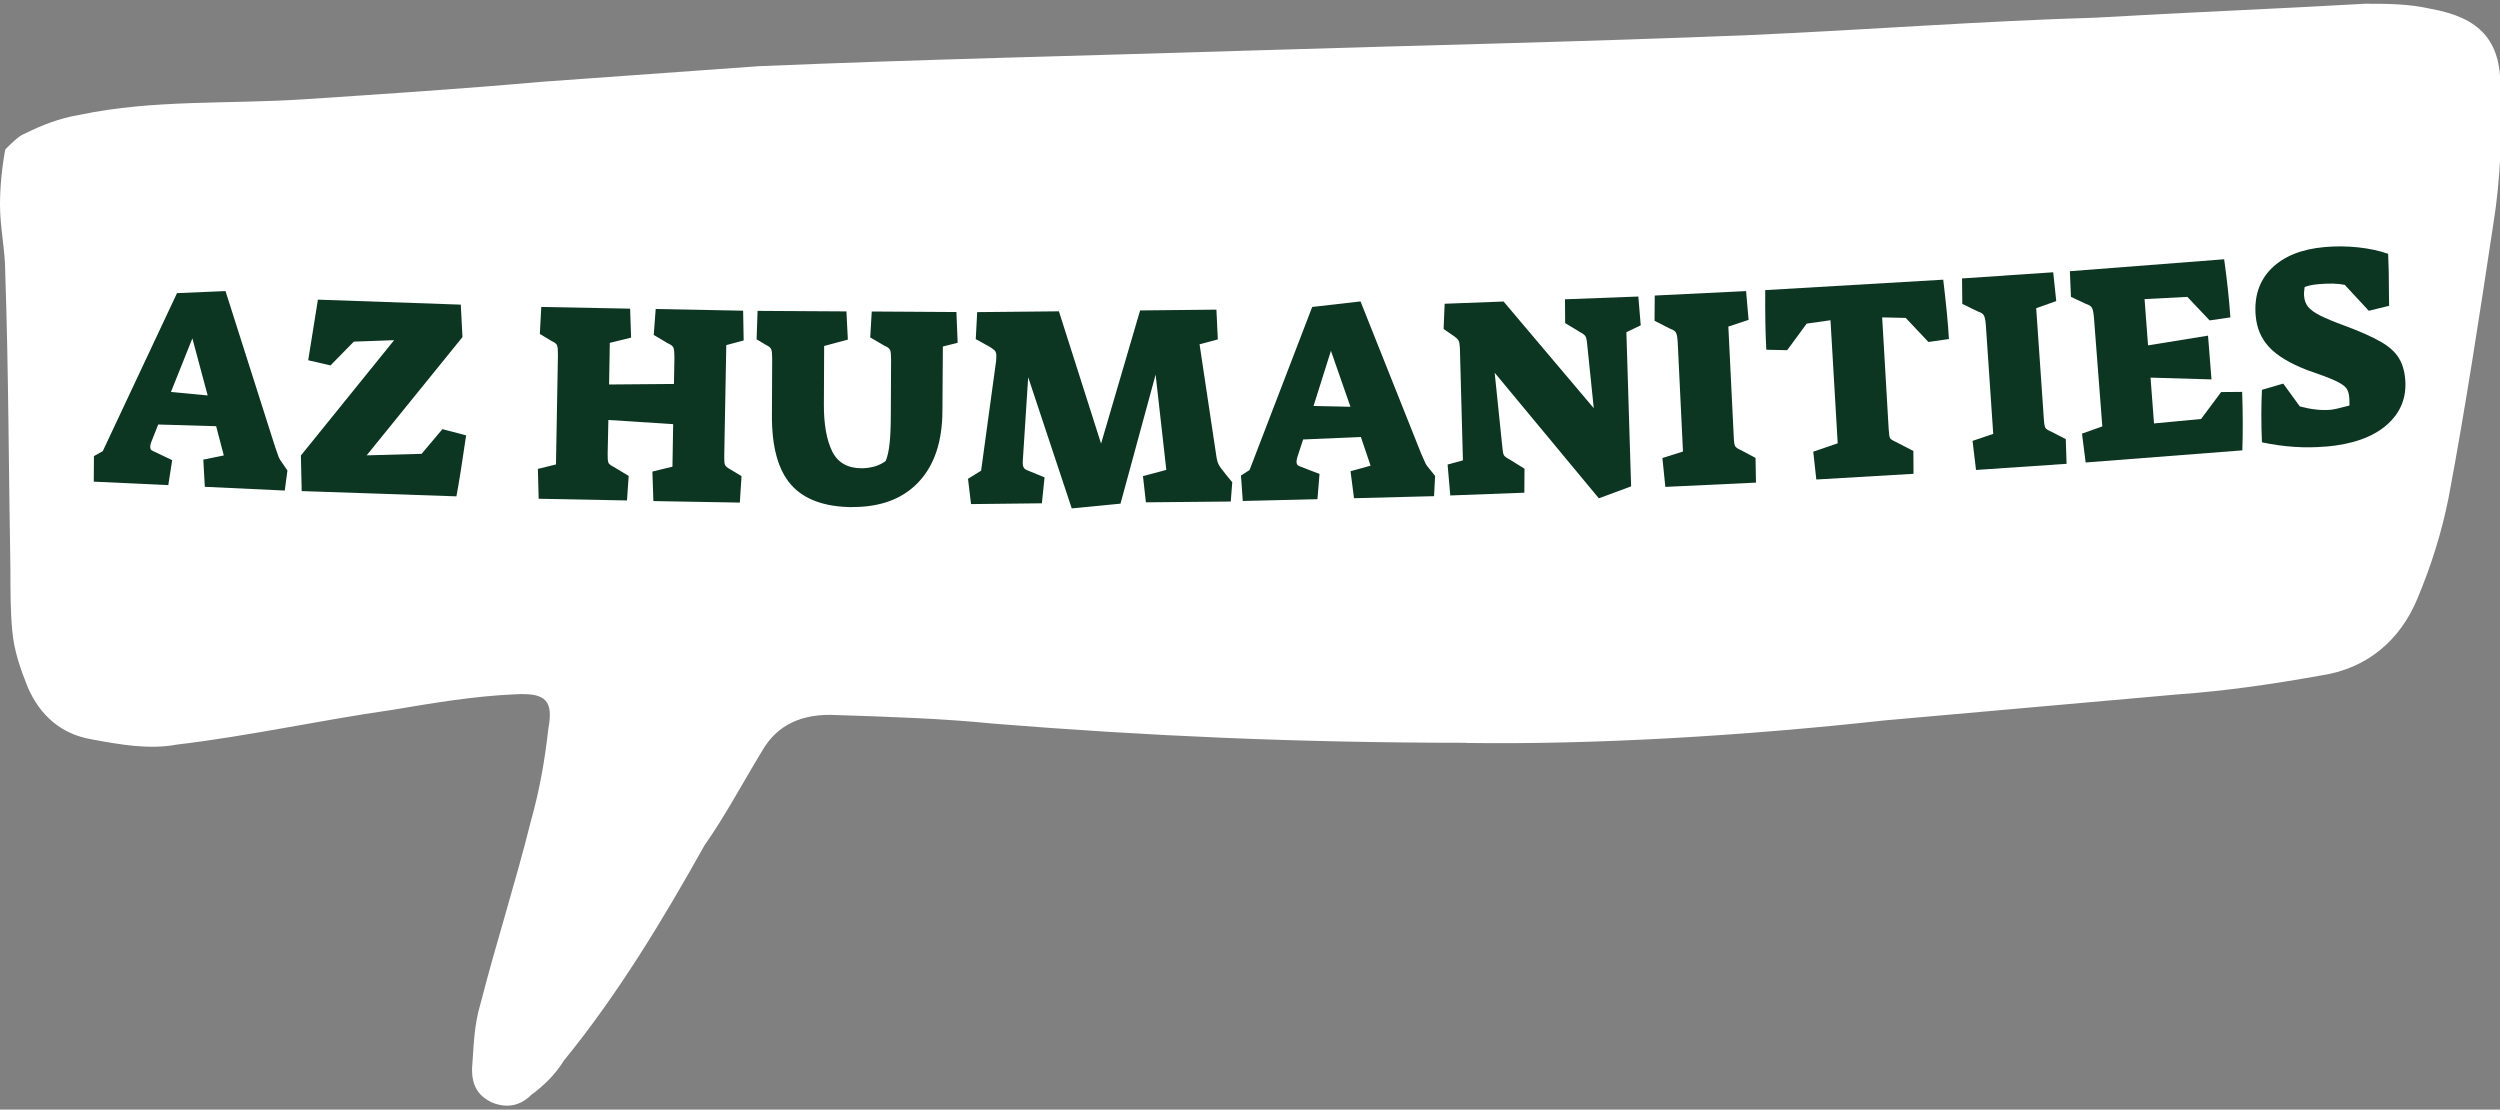
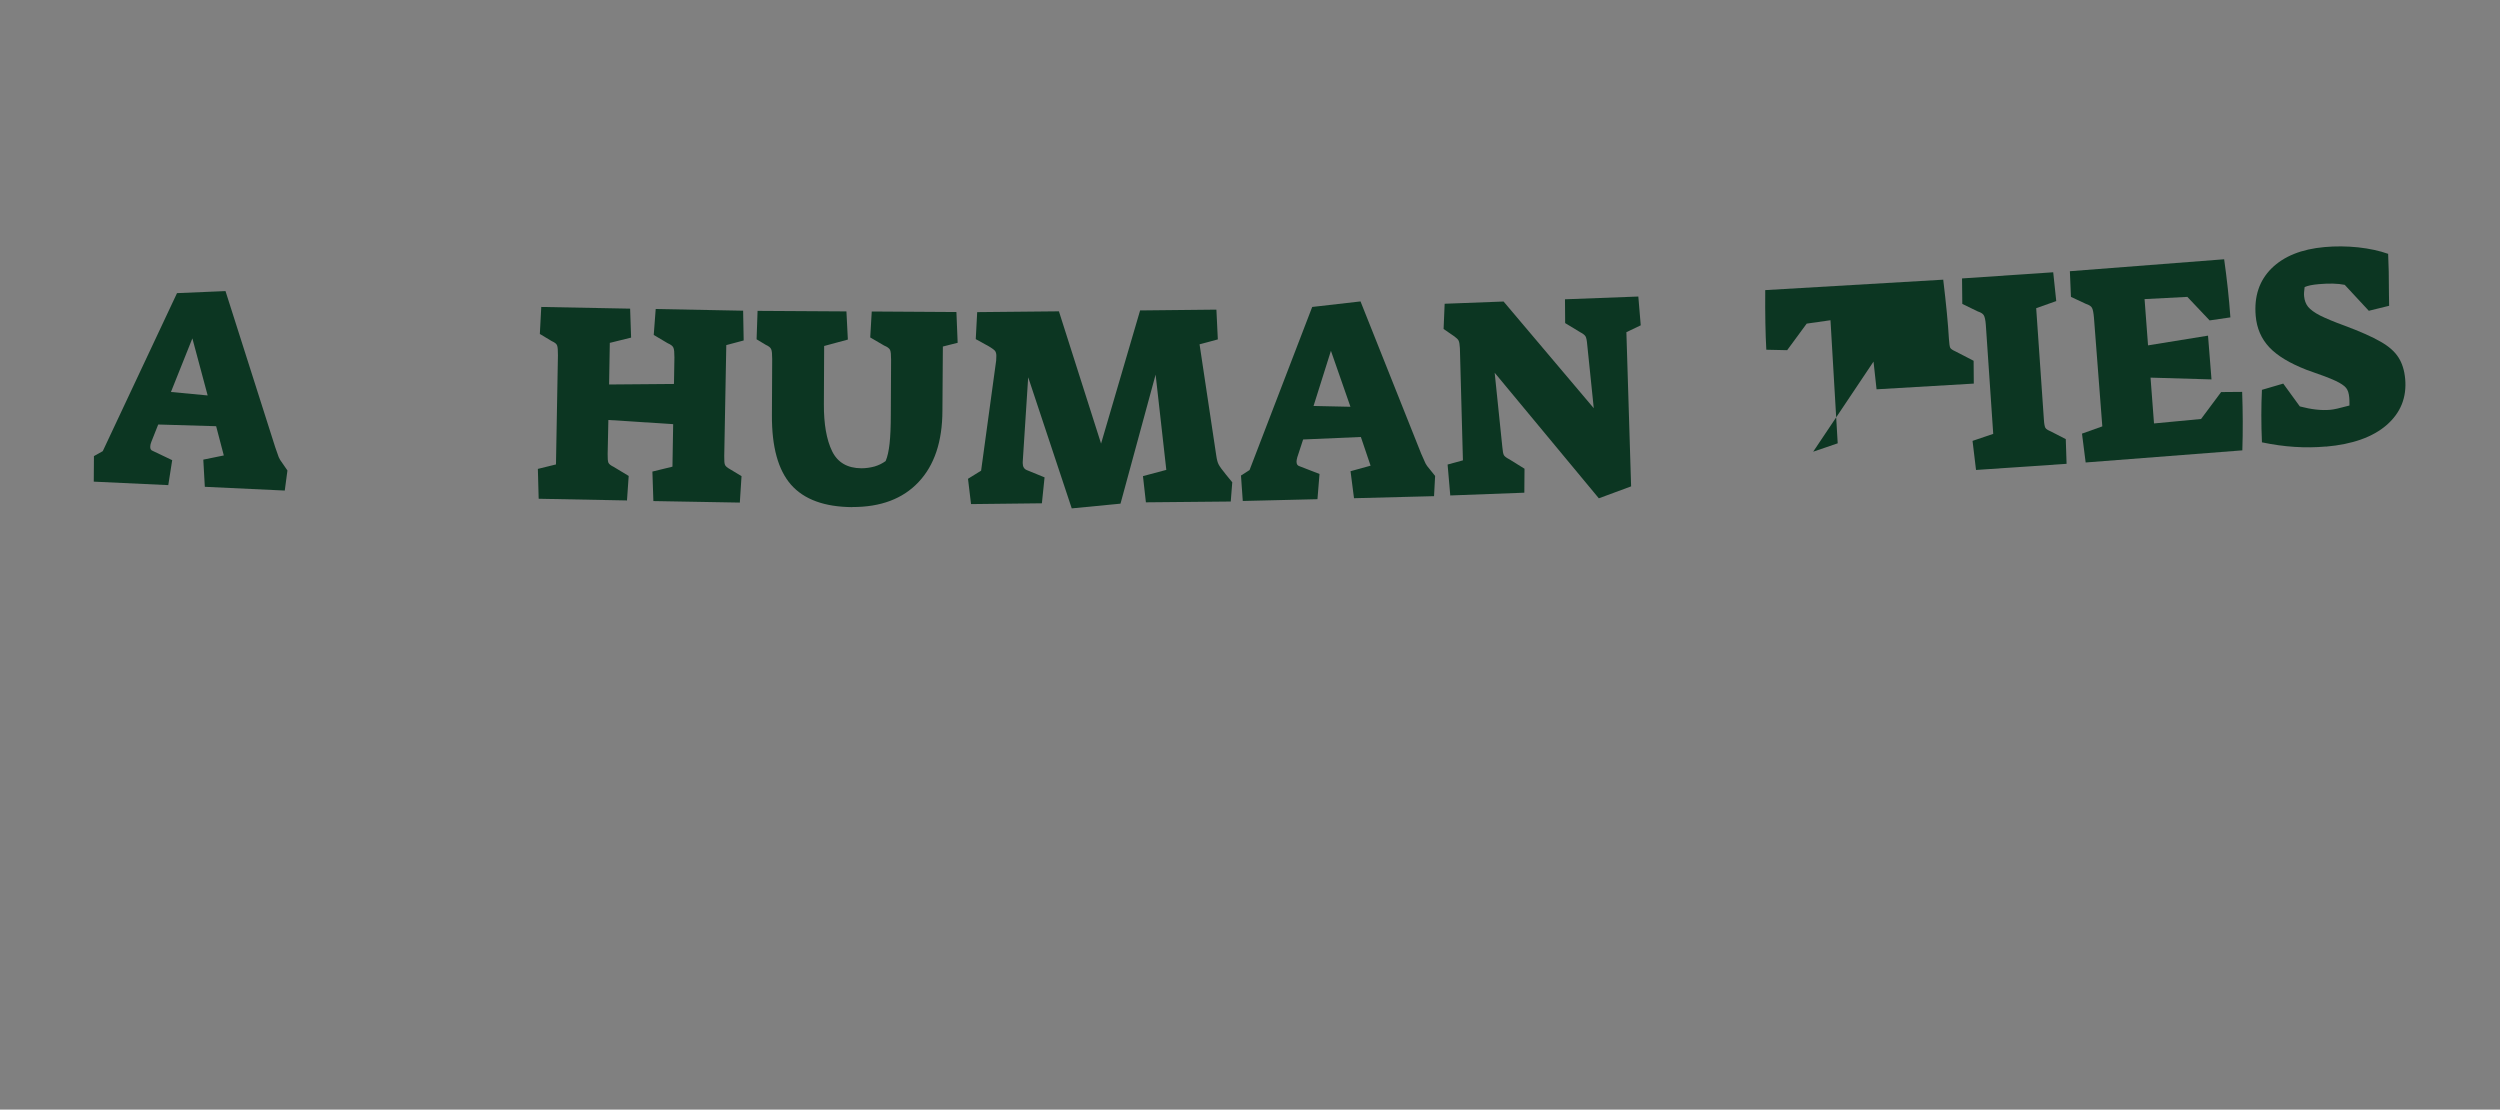
<svg xmlns="http://www.w3.org/2000/svg" id="Layer_2" data-name="Layer 2" viewBox="0 0 280.5 124.5">
  <rect x="0" y="0" width="280.5" height="124.5" fill="#808080" stroke="none" />
  <defs>
    <style> .cls-1 { fill: none; } .cls-2 { fill: #ffffff; } .cls-3 { fill: #0c3622; } .cls-4 { clip-path: url(#clippath); } </style>
    <clipPath id="clippath">
-       <rect class="cls-1" width="280.5" height="124.5" />
-     </clipPath>
+       </clipPath>
  </defs>
  <g id="Layer_1-2" data-name="Layer 1">
    <g>
      <g class="cls-4">
        <path class="cls-2" d="M164.52,83.34c-19.08,0-36.02-.78-52.96-2.14-5.84-.59-11.88-.78-17.71-.97-3.7-.2-6.62.97-8.38,4.09-2.14,3.51-4.09,7.21-6.42,10.52-4.68,8.37-9.73,16.74-15.77,24.14-.97,1.56-2.14,2.73-3.7,3.89-1.17,1.17-2.72,1.56-4.48.78-1.56-.78-2.14-1.95-2.14-3.7.2-2.53.2-4.87.97-7.4,1.75-6.81,3.89-13.43,5.64-20.44.98-3.5,1.56-6.81,1.95-10.32.58-3.12-.2-4.09-3.7-3.89-4.67.2-9.15.97-13.82,1.75-8.18,1.17-15.96,2.92-24.14,3.89-3.12.59-6.43,0-9.54-.58-3.51-.59-5.84-2.73-7.2-5.84-.78-1.95-1.56-4.09-1.75-6.42-.2-2.14-.2-4.48-.2-6.82-.2-11.1-.2-22-.58-33.29,0-2.53-.59-5.06-.59-7.59,0-1.95.2-4.09.59-6.23.58-.59,1.55-1.56,2.14-1.75,1.95-.97,3.89-1.75,6.23-2.14,8.37-1.75,16.74-1.17,25.31-1.75,8.76-.58,17.72-1.17,26.48-1.95,8.18-.59,16.16-1.17,24.34-1.75,18.5-.78,36.6-1.17,54.9-1.75,18.88-.59,37.57-.98,56.46-1.75,13.04-.58,25.7-1.56,38.74-1.95,10.12-.59,20.05-.98,30.18-1.56,2.53,0,4.87,0,7.4.58,5.45.98,7.79,3.51,7.79,8.76.2,5.06,0,10.32-.78,15.19-1.56,10.32-3.12,20.64-5.06,30.96-.78,3.89-1.95,7.59-3.5,11.29-1.95,4.68-5.65,7.79-10.71,8.57-5.45.98-10.71,1.75-16.16,2.14-11.1.97-21.8,1.95-32.9,2.92-15.96,1.75-32.52,2.73-46.92,2.53Z" />
      </g>
      <path class="cls-3" d="M10.53,51.18l1-.56,8.33-17.73,5.44-.23,5.58,17.52c.19.56.32.93.39,1.11.07.18.22.42.45.73l.53.77-.3,2.25-8.97-.42-.17-3.05,2.3-.47-.86-3.28-6.5-.19-.78,1.97c-.07.19-.11.34-.11.47-.01.15,0,.26.05.34.05.09.13.15.25.19l2.16,1.03-.44,2.8-8.36-.39.02-2.84ZM21.59,37.95l-2.41,6.03,4.12.39-1.72-6.42Z" />
-       <path class="cls-3" d="M33.75,51.12l10.47-12.95-4.52.16-2.62,2.67-2.5-.58,1.09-6.8,16.03.56.19,3.64-10.75,13.27,6.16-.17,2.34-2.77,2.66.7c-.46,3.15-.82,5.43-1.09,6.84l-17.36-.59-.09-3.98Z" />
      <path class="cls-3" d="M60.35,52.61l2.03-.5.22-12.25c0-.55-.02-.91-.09-1.09-.06-.19-.27-.35-.61-.5l-1.33-.8.16-3.03,9.97.19.11,3.25-2.39.59-.08,4.67,7.28-.06.05-2.97c0-.55-.03-.91-.11-1.09-.07-.19-.29-.36-.66-.52l-1.55-.92.22-2.91,9.81.19.06,3.34-1.95.52-.23,12.47c-.01.51.02.84.09.98.07.15.25.3.55.47l1.3.78-.19,2.97-9.7-.17-.11-3.31,2.25-.55.08-4.77-7.27-.47-.08,3.81c-.01.51.02.84.09,1,.08.15.27.3.58.45l1.69,1.02-.19,2.75-9.91-.19-.09-3.36Z" />
      <path class="cls-3" d="M95.63,56.9c-3.12-.02-5.42-.86-6.88-2.52-1.45-1.66-2.16-4.25-2.14-7.8l.03-6.3c0-.55-.03-.91-.11-1.09-.07-.19-.28-.35-.61-.5l-1.03-.62.11-3.19,9.97.06.16,3.16-2.66.72-.03,6.55c-.01,2.22.3,3.97.92,5.25.62,1.27,1.72,1.91,3.28,1.92.51,0,1-.07,1.48-.2.48-.14.89-.35,1.25-.61.21-.49.35-1.14.44-1.95.09-.82.14-1.93.14-3.31l.03-6.11c0-.55-.03-.91-.11-1.09-.09-.19-.31-.35-.67-.5l-1.56-.91.17-2.91,9.5.06.14,3.45-1.66.42-.05,7.22c-.01,3.44-.9,6.1-2.67,7.98-1.77,1.89-4.26,2.82-7.45,2.81Z" />
      <path class="cls-3" d="M115.36,42.36l-.61,9.47v.14c0,.4.16.66.47.78l1.98.81-.3,2.91-7.95.09-.34-2.84,1.47-.91,1.69-12.36c0-.14.02-.32.02-.53,0-.26-.06-.45-.17-.58-.12-.12-.34-.29-.67-.48l-1.47-.81.16-3.03,9.17-.09,4.73,14.84,4.38-14.94,8.56-.09.16,3.34-2.05.55,1.88,12.52c.06.43.15.76.27.98.12.23.4.61.83,1.14l.69.84-.17,2.16-9.52.09-.33-2.94,2.62-.7-1.2-10.69-3.94,14.48-5.47.53-4.88-14.69Z" />
      <path class="cls-3" d="M139.23,53.36l.97-.62,7.03-18.3,5.42-.62,6.81,17.09c.24.54.4.9.48,1.08.08.17.25.4.5.69l.58.72-.12,2.27-8.98.23-.39-3.03,2.25-.62-1.09-3.22-6.48.28-.66,2.02c-.05.2-.08.36-.08.48,0,.15.04.26.09.34.05.07.14.13.27.17l2.22.86-.23,2.83-8.38.2-.2-2.84ZM149.33,39.36l-1.95,6.19,4.14.09-2.19-6.28Z" />
      <path class="cls-3" d="M167.7,41.8l.86,8.34c.04.49.1.81.19.95.09.14.3.29.61.45l1.69,1.05-.02,2.69-8.31.31-.3-3.47,1.72-.47-.34-12.59c-.02-.41-.07-.68-.14-.83-.06-.14-.22-.3-.47-.48l-1.22-.84.12-2.83,6.61-.25,10.12,11.97-.73-7.09c-.04-.51-.11-.84-.2-.98-.09-.14-.28-.3-.58-.45l-1.7-1.03-.02-2.67,8.23-.31.27,3.23-1.61.77.53,17.3-3.62,1.34-11.69-14.09Z" />
-       <path class="cls-3" d="M186.52,51.39l2.31-.73-.59-12.23c-.03-.55-.09-.91-.19-1.09-.09-.19-.32-.34-.69-.47l-1.72-.88.02-2.83,10.25-.5.28,3.23-2.27.75.61,12.45c.02.51.07.84.16.98.08.14.29.28.61.42l1.67.89.05,2.77-10.17.48-.33-3.25Z" />
-       <path class="cls-3" d="M203.44,50.68l2.75-.94-.81-13.81-2.67.38-2.19,2.98-2.34-.05c-.1-1.77-.14-4-.12-6.69l19.97-1.17c.32,2.67.54,4.89.64,6.66l-2.3.33-2.55-2.7-2.64-.06.73,12.55c.03.5.08.82.14.97.07.14.27.27.58.41l2.05,1.06.02,2.56-10.91.64-.34-3.11Z" />
+       <path class="cls-3" d="M203.44,50.68l2.75-.94-.81-13.81-2.67.38-2.19,2.98-2.34-.05c-.1-1.77-.14-4-.12-6.69l19.97-1.17c.32,2.67.54,4.89.64,6.66c.03.5.08.82.14.97.07.14.27.27.58.41l2.05,1.06.02,2.56-10.91.64-.34-3.11Z" />
      <path class="cls-3" d="M221.34,49.46l2.3-.78-.83-12.23c-.04-.54-.12-.89-.22-1.06-.09-.18-.32-.33-.69-.45l-1.73-.84-.03-2.86,10.23-.69.34,3.23-2.25.8.86,12.44c.03.51.09.84.17.98.08.14.29.27.62.41l1.67.86.09,2.77-10.16.69-.39-3.25Z" />
      <path class="cls-3" d="M233.61,48.65l2.27-.81-.94-12.22c-.05-.55-.12-.91-.22-1.08-.09-.18-.32-.33-.69-.45l-1.67-.78-.12-2.88,17.31-1.34c.31,2.21.55,4.38.7,6.52l-2.33.34-2.5-2.64-4.8.25.39,5.19,6.73-1.09.39,4.91-6.84-.2.39,5.14,5.28-.5,2.25-3.02,2.36-.02c.08,2.24.09,4.43.02,6.56l-17.58,1.36-.41-3.23Z" />
      <path class="cls-3" d="M260.98,50.1c-2.34.21-4.73.05-7.19-.47-.09-2.1-.09-4.07,0-5.89l2.39-.7,1.86,2.56c1.29.34,2.43.47,3.41.38.34-.02,1.06-.18,2.16-.48,0-.41,0-.7-.02-.86-.04-.51-.16-.88-.36-1.12-.2-.25-.6-.52-1.2-.8-.59-.28-1.67-.69-3.22-1.22-1.9-.74-3.29-1.58-4.19-2.53-.9-.96-1.41-2.13-1.53-3.53-.19-2.2.41-3.97,1.78-5.33,1.38-1.36,3.36-2.16,5.95-2.39,1.24-.11,2.49-.1,3.75.03,1.27.14,2.39.38,3.38.73.06,1.2.09,2.68.09,4.44l.02,1.39-2.28.56-2.7-2.91c-.78-.16-1.75-.18-2.89-.08-.72.06-1.26.17-1.61.33-.06.44-.09.78-.06,1.02.04.47.19.87.45,1.2.27.32.72.65,1.34.97.62.31,1.54.7,2.75,1.14,1.77.66,3.12,1.26,4.05,1.8.93.53,1.59,1.12,2,1.77.41.64.66,1.43.75,2.39.19,2.09-.51,3.82-2.08,5.19-1.57,1.36-3.84,2.16-6.8,2.42Z" />
    </g>
  </g>
</svg>